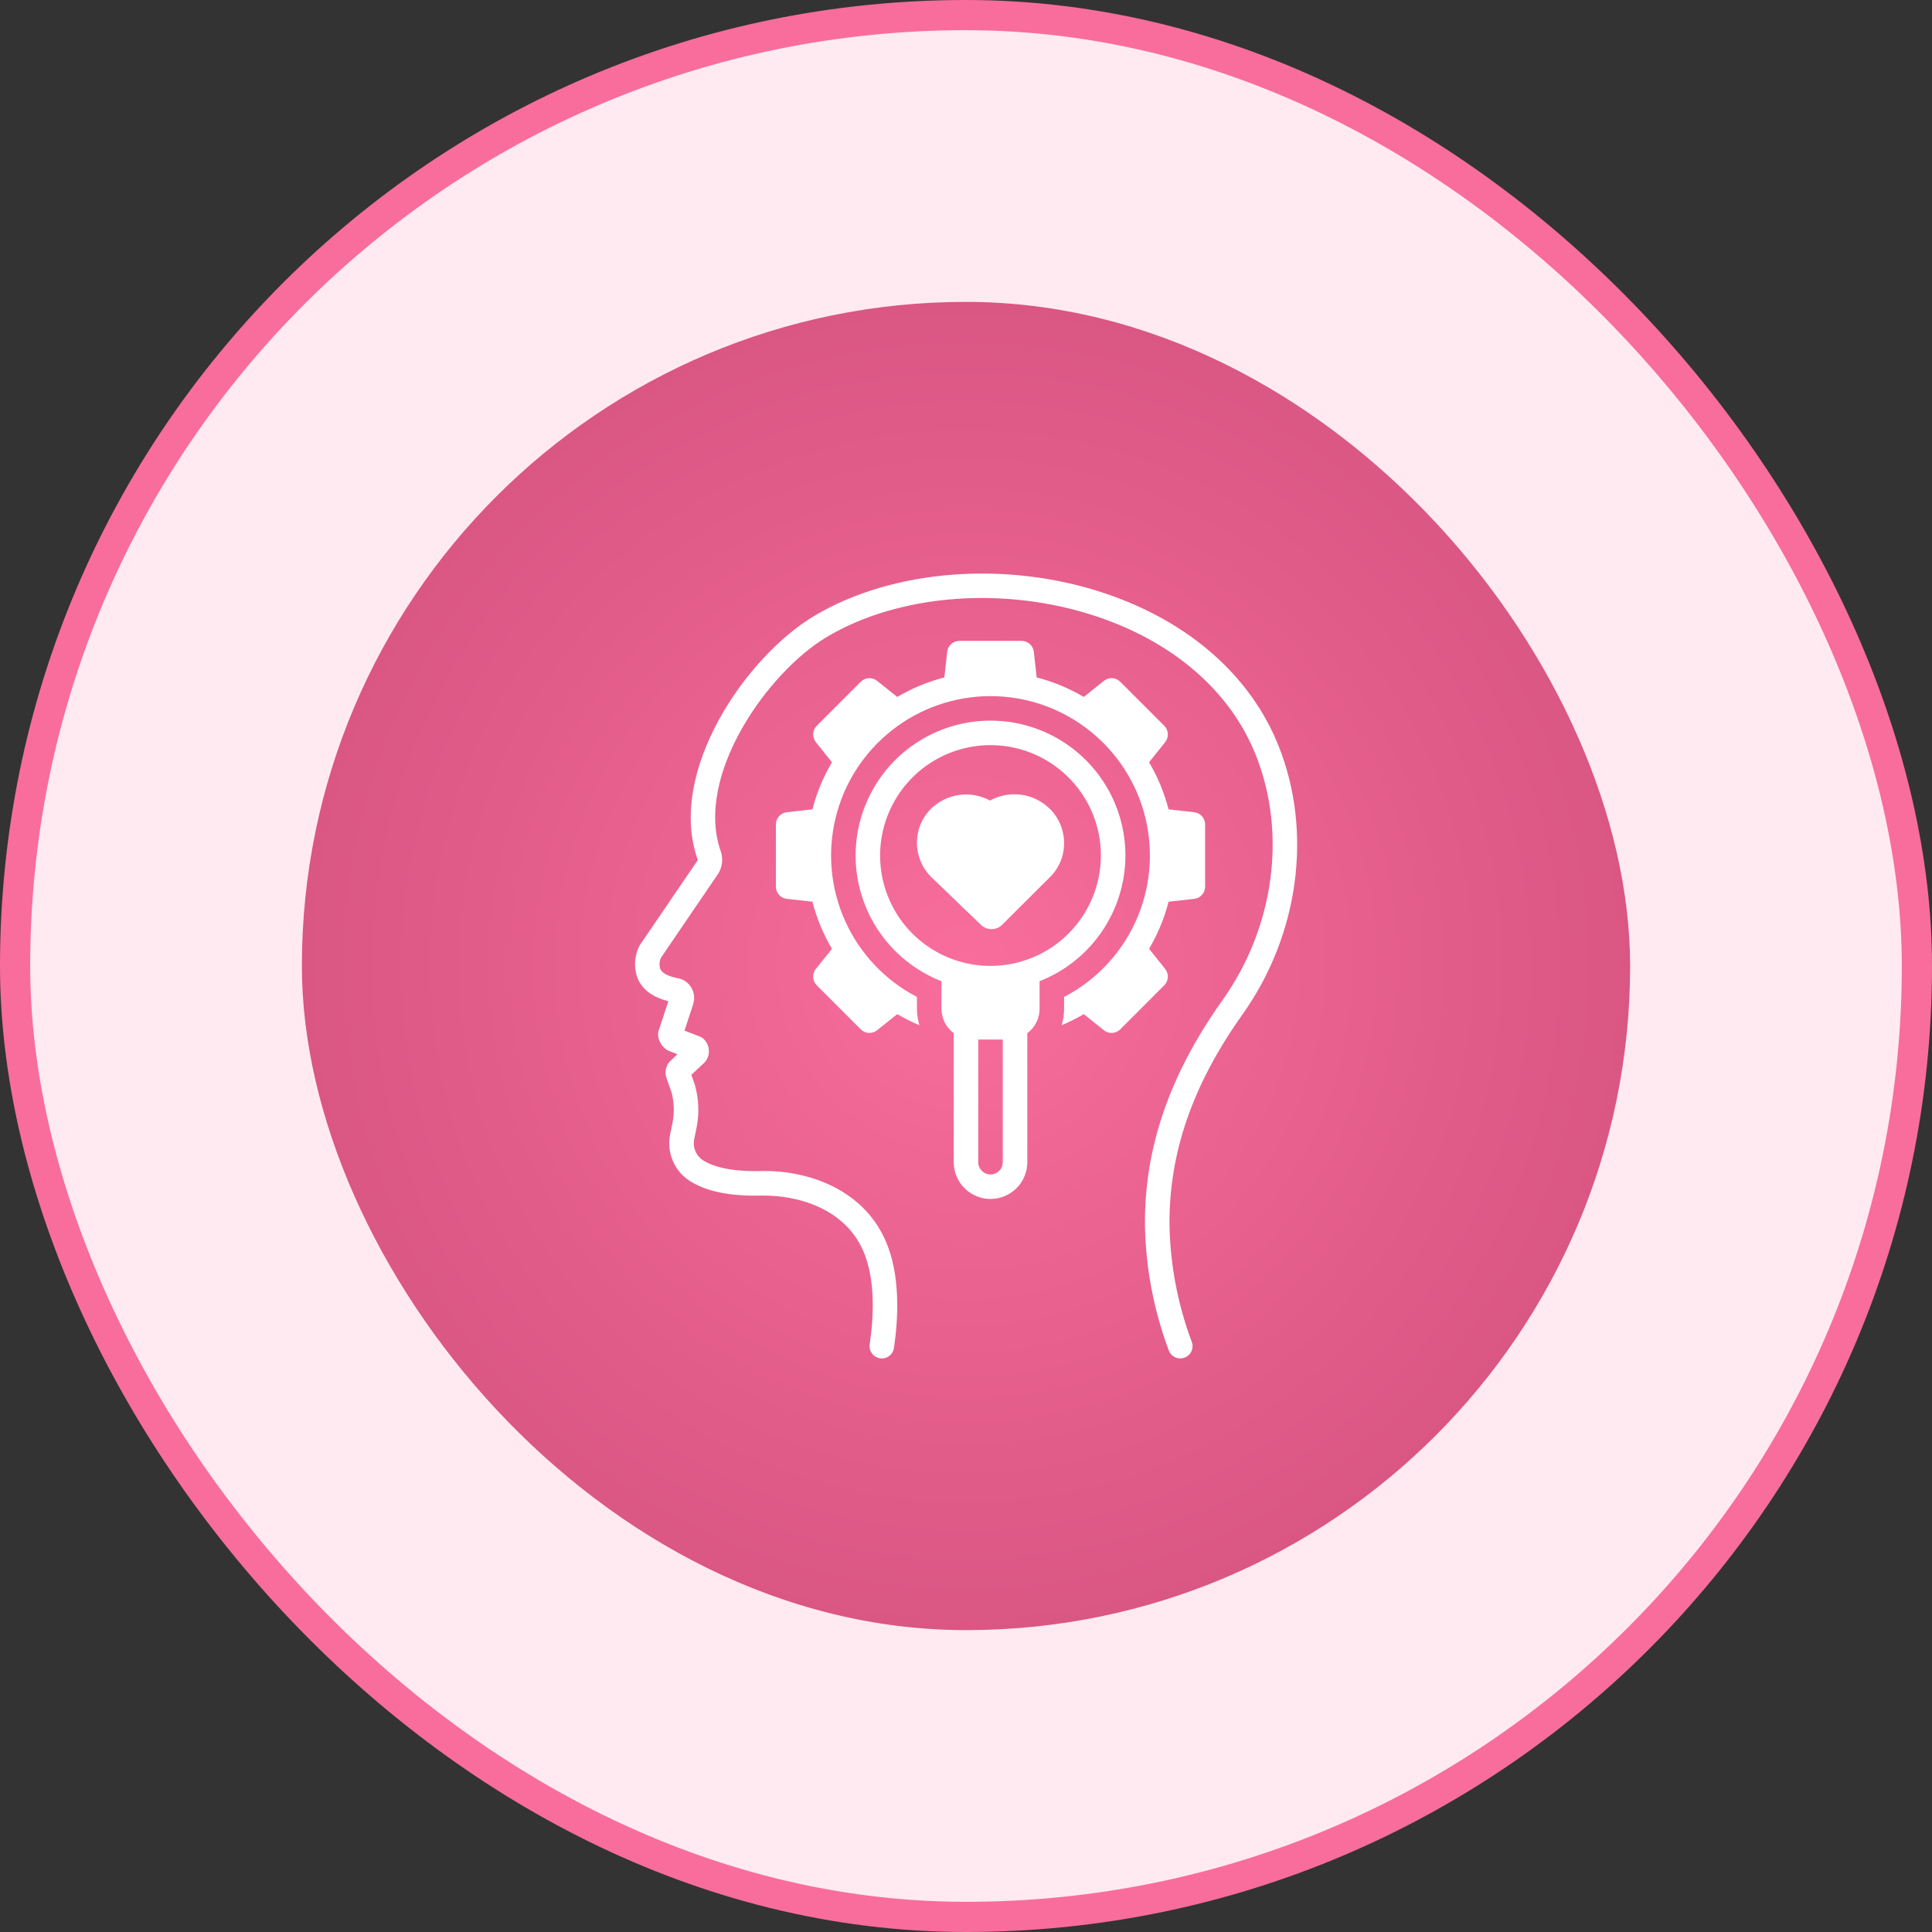
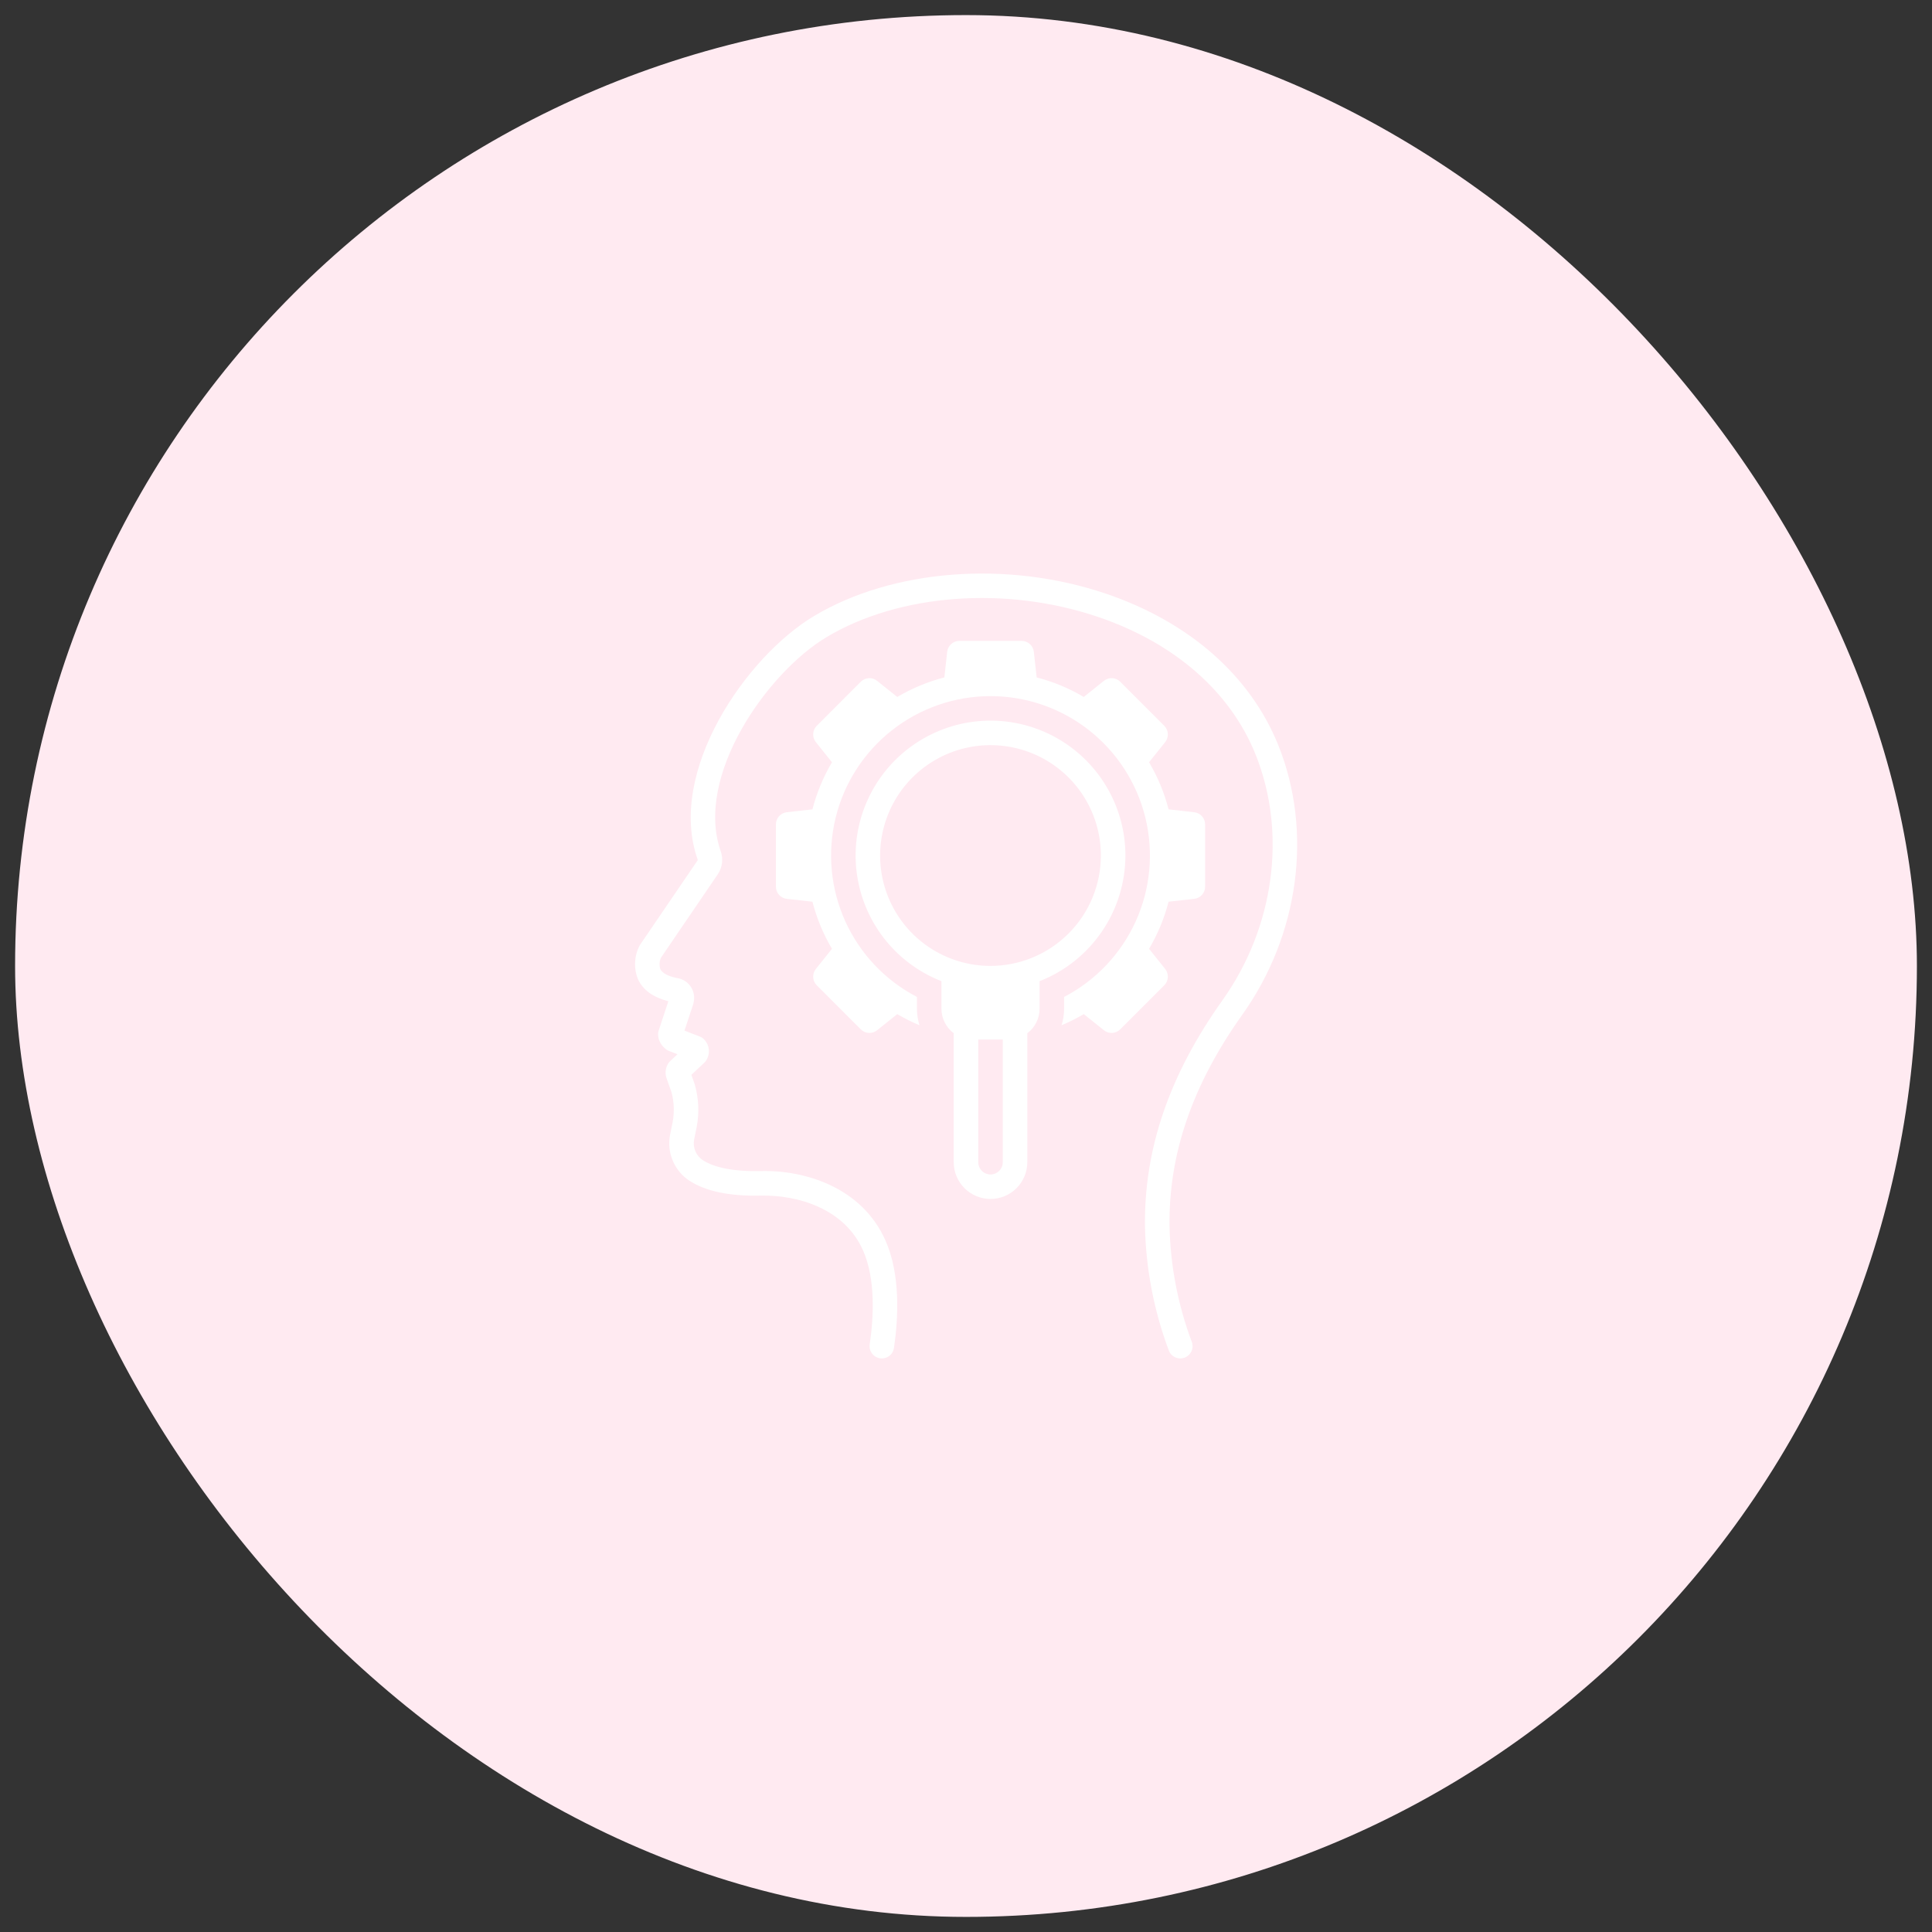
<svg xmlns="http://www.w3.org/2000/svg" width="64" height="64" viewBox="0 0 64 64" fill="none">
  <rect x="0" y="0" width="64" height="64" fill="#333333" stroke="none" />
  <rect x="0.5" y="0.5" width="63" height="63" rx="31.5" fill="#FFEAF1" />
-   <rect x="0.5" y="0.5" width="63" height="63" rx="31.5" stroke="#F86D9C" />
-   <rect x="10" y="10" width="44" height="44" rx="22" fill="url(#paint0_radial_1569_4021)" />
  <path d="M42.354 24.708C41.431 22.393 39.398 20.602 36.631 19.665C33.365 18.559 29.572 18.85 26.968 20.406C24.712 21.753 22.087 25.565 23.109 28.469C23.113 28.48 23.112 28.492 23.108 28.503L21.207 31.292C21.199 31.305 21.191 31.318 21.184 31.331C21.095 31.503 21.046 31.693 21.038 31.886C21.03 32.079 21.065 32.272 21.14 32.45C21.304 32.798 21.636 33.038 22.14 33.167L21.817 34.147C21.809 34.172 21.803 34.197 21.8 34.223C21.796 34.317 21.813 34.41 21.851 34.495C21.889 34.581 21.945 34.657 22.017 34.718C22.058 34.76 22.108 34.793 22.163 34.815L22.443 34.923L22.203 35.149C22.181 35.169 22.163 35.191 22.146 35.214C22.096 35.287 22.064 35.371 22.053 35.458C22.041 35.546 22.051 35.635 22.08 35.718L22.247 36.188C22.331 36.51 22.343 36.846 22.282 37.174L22.197 37.591C22.14 37.882 22.172 38.183 22.288 38.456C22.404 38.728 22.599 38.959 22.848 39.119C23.383 39.464 24.175 39.631 25.206 39.605C26.442 39.583 27.976 40.04 28.588 41.419C29.01 42.371 28.942 43.639 28.81 44.534C28.803 44.587 28.805 44.641 28.818 44.693C28.831 44.744 28.855 44.793 28.886 44.836C28.918 44.879 28.958 44.915 29.004 44.942C29.05 44.969 29.1 44.988 29.153 44.995C29.206 45.003 29.26 45 29.311 44.987C29.363 44.974 29.412 44.951 29.455 44.919C29.497 44.888 29.534 44.848 29.561 44.802C29.588 44.756 29.606 44.705 29.614 44.653C29.761 43.651 29.832 42.219 29.331 41.09C28.557 39.346 26.685 38.752 25.188 38.793C24.112 38.816 23.561 38.612 23.288 38.437C23.176 38.364 23.088 38.26 23.036 38.138C22.983 38.015 22.969 37.88 22.994 37.749L23.079 37.331C23.169 36.861 23.146 36.376 23.012 35.915L22.902 35.606L23.329 35.205C23.35 35.185 23.369 35.163 23.386 35.139C23.458 35.032 23.492 34.904 23.481 34.775C23.47 34.647 23.415 34.526 23.325 34.433C23.284 34.39 23.235 34.357 23.18 34.336L22.674 34.141L22.964 33.264C22.971 33.24 22.977 33.214 22.981 33.189C22.999 33.099 22.999 33.007 22.98 32.918C22.962 32.829 22.925 32.745 22.872 32.671C22.819 32.596 22.752 32.534 22.674 32.487C22.596 32.44 22.509 32.409 22.418 32.398C22.131 32.338 21.938 32.235 21.875 32.105C21.833 31.98 21.841 31.843 21.897 31.723L23.783 28.954C23.855 28.844 23.901 28.718 23.917 28.587C23.933 28.456 23.919 28.324 23.875 28.199C23.001 25.716 25.409 22.284 27.385 21.103C29.793 19.665 33.321 19.402 36.37 20.435C38.909 21.294 40.766 22.919 41.599 25.009C42.636 27.608 42.212 30.724 40.493 33.139C38.733 35.611 37.894 38.064 37.929 40.639C37.96 42.038 38.226 43.422 38.717 44.733C38.754 44.834 38.83 44.916 38.928 44.962C39.025 45.007 39.137 45.012 39.238 44.975C39.34 44.938 39.422 44.862 39.467 44.765C39.513 44.667 39.517 44.555 39.48 44.454C39.021 43.229 38.771 41.935 38.742 40.627C38.709 38.232 39.498 35.937 41.155 33.61C43.032 30.973 43.492 27.561 42.354 24.708Z" fill="white" />
  <path d="M37.281 28.341C37.281 27.528 37.059 26.73 36.639 26.034C36.219 25.337 35.617 24.769 34.898 24.389C34.179 24.009 33.37 23.833 32.559 23.879C31.747 23.925 30.963 24.192 30.292 24.651C29.62 25.109 29.087 25.742 28.749 26.482C28.41 27.221 28.28 28.039 28.372 28.847C28.465 29.655 28.776 30.422 29.271 31.066C29.767 31.71 30.43 32.207 31.187 32.503V33.42C31.188 33.577 31.225 33.731 31.295 33.871C31.366 34.011 31.468 34.133 31.593 34.227V38.498C31.593 38.822 31.722 39.132 31.95 39.36C32.179 39.589 32.489 39.717 32.812 39.717C33.135 39.717 33.445 39.589 33.674 39.36C33.902 39.132 34.031 38.822 34.031 38.498V34.227C34.157 34.133 34.259 34.011 34.329 33.871C34.4 33.731 34.437 33.577 34.437 33.42V32.503C35.274 32.175 35.993 31.603 36.5 30.86C37.008 30.118 37.279 29.24 37.281 28.341ZM33.218 38.498C33.218 38.552 33.208 38.605 33.188 38.654C33.167 38.704 33.137 38.748 33.1 38.786C33.062 38.824 33.017 38.854 32.968 38.875C32.918 38.895 32.865 38.906 32.812 38.906C32.759 38.906 32.706 38.895 32.657 38.875C32.607 38.854 32.562 38.824 32.525 38.786C32.487 38.748 32.457 38.704 32.437 38.654C32.416 38.605 32.406 38.552 32.406 38.498V34.435H33.218V38.498ZM32.812 31.997C32.089 31.998 31.382 31.783 30.78 31.382C30.179 30.98 29.71 30.409 29.433 29.741C29.156 29.073 29.084 28.337 29.225 27.628C29.366 26.919 29.714 26.267 30.225 25.755C30.737 25.244 31.388 24.895 32.098 24.754C32.807 24.613 33.542 24.686 34.211 24.962C34.879 25.239 35.45 25.708 35.852 26.309C36.254 26.91 36.468 27.617 36.468 28.341C36.467 29.31 36.082 30.24 35.396 30.925C34.711 31.611 33.782 31.996 32.812 31.997Z" fill="white" />
-   <path d="M32.796 26.519C32.484 26.35 32.126 26.285 31.775 26.334C31.423 26.383 31.096 26.543 30.842 26.791C30.692 26.94 30.573 27.118 30.493 27.313C30.413 27.509 30.373 27.719 30.375 27.93C30.377 28.145 30.422 28.356 30.507 28.553C30.592 28.75 30.716 28.927 30.871 29.075L32.496 30.638C32.59 30.729 32.715 30.779 32.845 30.779H32.849C32.981 30.778 33.107 30.726 33.2 30.632L34.782 29.055C34.932 28.906 35.051 28.728 35.132 28.533C35.212 28.337 35.252 28.127 35.249 27.916C35.248 27.701 35.203 27.49 35.118 27.293C35.033 27.096 34.909 26.919 34.754 26.771C34.496 26.527 34.168 26.37 33.816 26.325C33.464 26.28 33.107 26.348 32.796 26.519Z" fill="white" />
  <path d="M38.598 32.098L38.064 31.431C38.352 30.944 38.57 30.418 38.711 29.87L39.559 29.776C39.659 29.765 39.751 29.718 39.817 29.643C39.884 29.569 39.921 29.472 39.921 29.372V27.309C39.921 27.209 39.884 27.113 39.817 27.038C39.751 26.964 39.659 26.917 39.559 26.906L38.711 26.811C38.57 26.264 38.352 25.738 38.064 25.251L38.598 24.584C38.66 24.505 38.691 24.407 38.686 24.307C38.681 24.207 38.638 24.113 38.568 24.043L37.109 22.584C37.039 22.513 36.944 22.471 36.845 22.465C36.745 22.46 36.646 22.491 36.568 22.554L35.901 23.088C35.414 22.8 34.889 22.582 34.341 22.44L34.247 21.592C34.236 21.493 34.188 21.401 34.114 21.334C34.04 21.267 33.943 21.23 33.843 21.23H31.781C31.681 21.23 31.584 21.267 31.51 21.334C31.435 21.401 31.388 21.493 31.377 21.592L31.283 22.44C30.735 22.582 30.21 22.8 29.723 23.088L29.055 22.554C28.977 22.491 28.879 22.46 28.779 22.465C28.679 22.471 28.585 22.513 28.514 22.584L27.056 24.043C26.985 24.113 26.943 24.207 26.938 24.307C26.932 24.407 26.964 24.505 27.026 24.584L27.56 25.251C27.272 25.738 27.054 26.264 26.913 26.811L26.064 26.906C25.965 26.917 25.873 26.964 25.807 27.038C25.74 27.113 25.703 27.209 25.703 27.309V29.372C25.703 29.472 25.74 29.569 25.807 29.643C25.873 29.718 25.965 29.765 26.064 29.776L26.913 29.87C27.054 30.418 27.272 30.944 27.56 31.431L27.026 32.098C26.964 32.176 26.932 32.275 26.938 32.374C26.943 32.474 26.985 32.569 27.056 32.639L28.514 34.098C28.585 34.169 28.679 34.211 28.779 34.217C28.879 34.222 28.977 34.191 29.055 34.128L29.723 33.594C29.959 33.733 30.205 33.857 30.459 33.963C30.403 33.787 30.375 33.604 30.375 33.42V33.025C29.326 32.48 28.49 31.598 28.002 30.521C27.514 29.444 27.401 28.235 27.682 27.086C27.963 25.938 28.621 24.917 29.552 24.187C30.482 23.457 31.63 23.06 32.812 23.06C33.994 23.06 35.142 23.457 36.072 24.187C37.002 24.917 37.661 25.938 37.942 27.086C38.222 28.235 38.11 29.444 37.622 30.521C37.133 31.598 36.298 32.48 35.249 33.025V33.42C35.249 33.604 35.221 33.787 35.165 33.963C35.419 33.856 35.664 33.733 35.901 33.594L36.568 34.128C36.646 34.191 36.745 34.222 36.845 34.217C36.944 34.211 37.039 34.169 37.109 34.098L38.568 32.639C38.638 32.569 38.681 32.474 38.686 32.374C38.691 32.275 38.66 32.176 38.598 32.098Z" fill="white" />
  <defs>
    <radialGradient id="paint0_radial_1569_4021" cx="0" cy="0" r="1" gradientUnits="userSpaceOnUse" gradientTransform="translate(32 32) rotate(90) scale(22)">
      <stop stop-color="#F86D9C" />
      <stop offset="1" stop-color="#DA5683" />
    </radialGradient>
  </defs>
</svg>